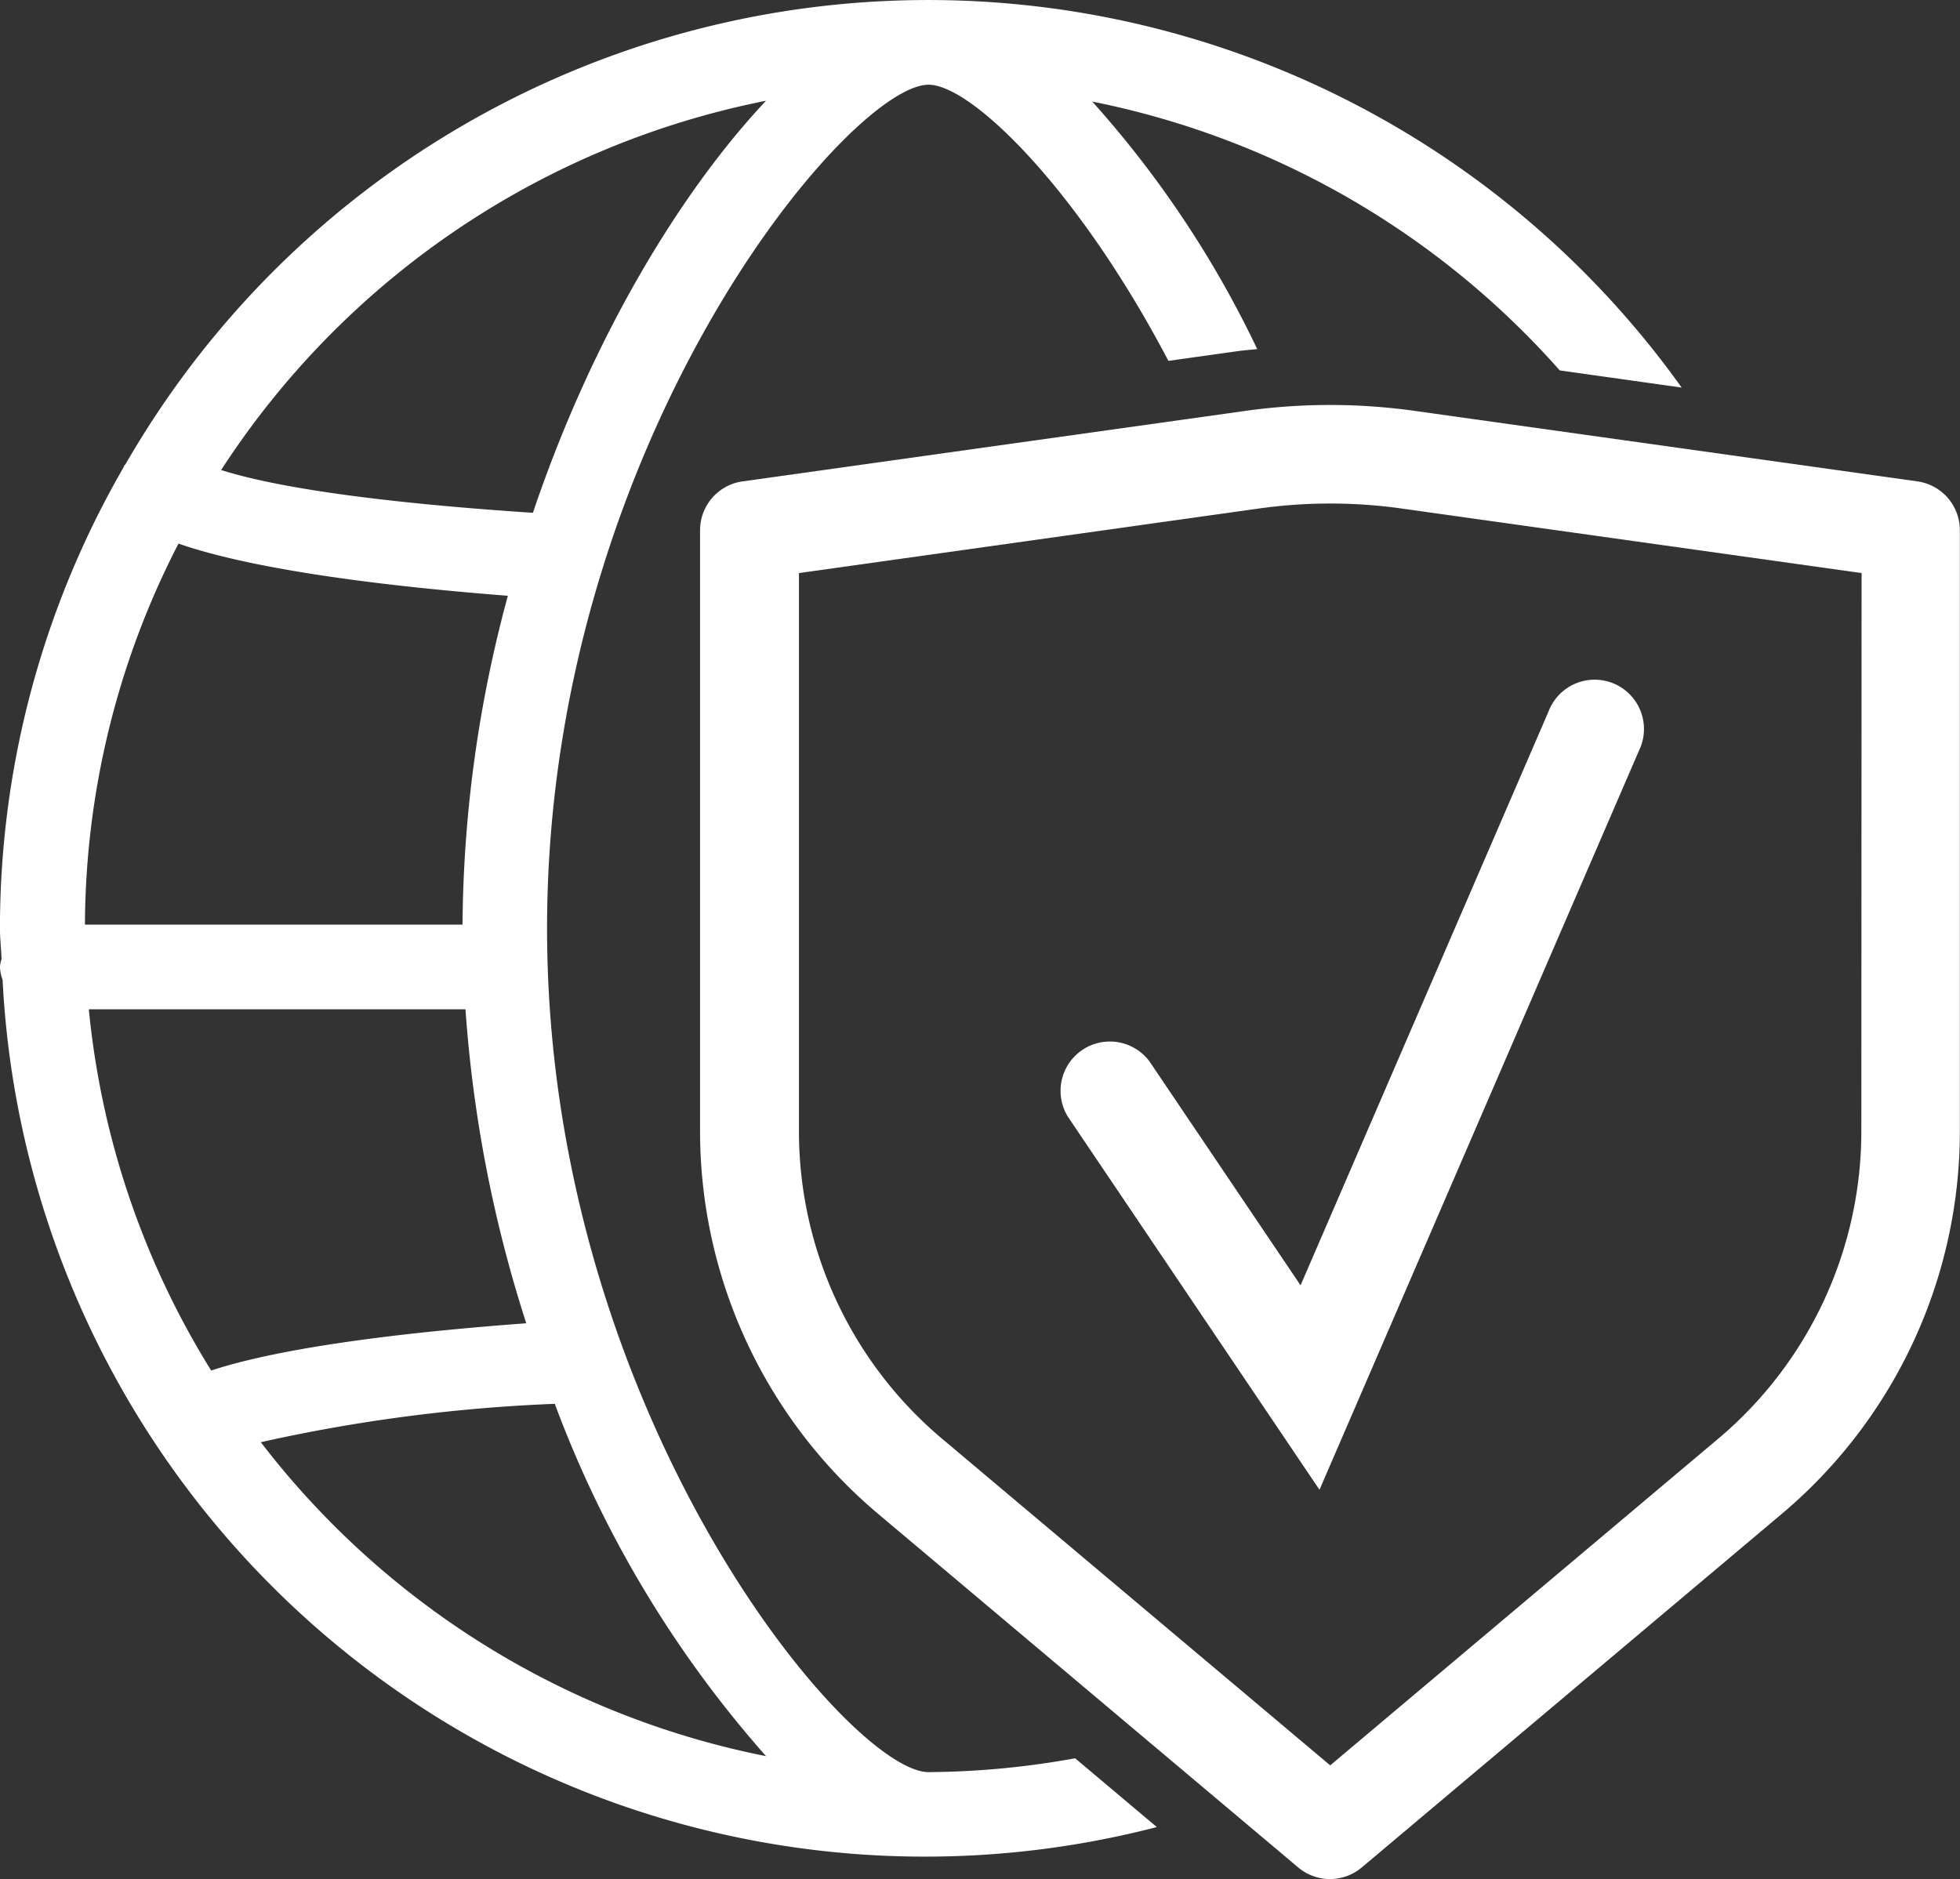
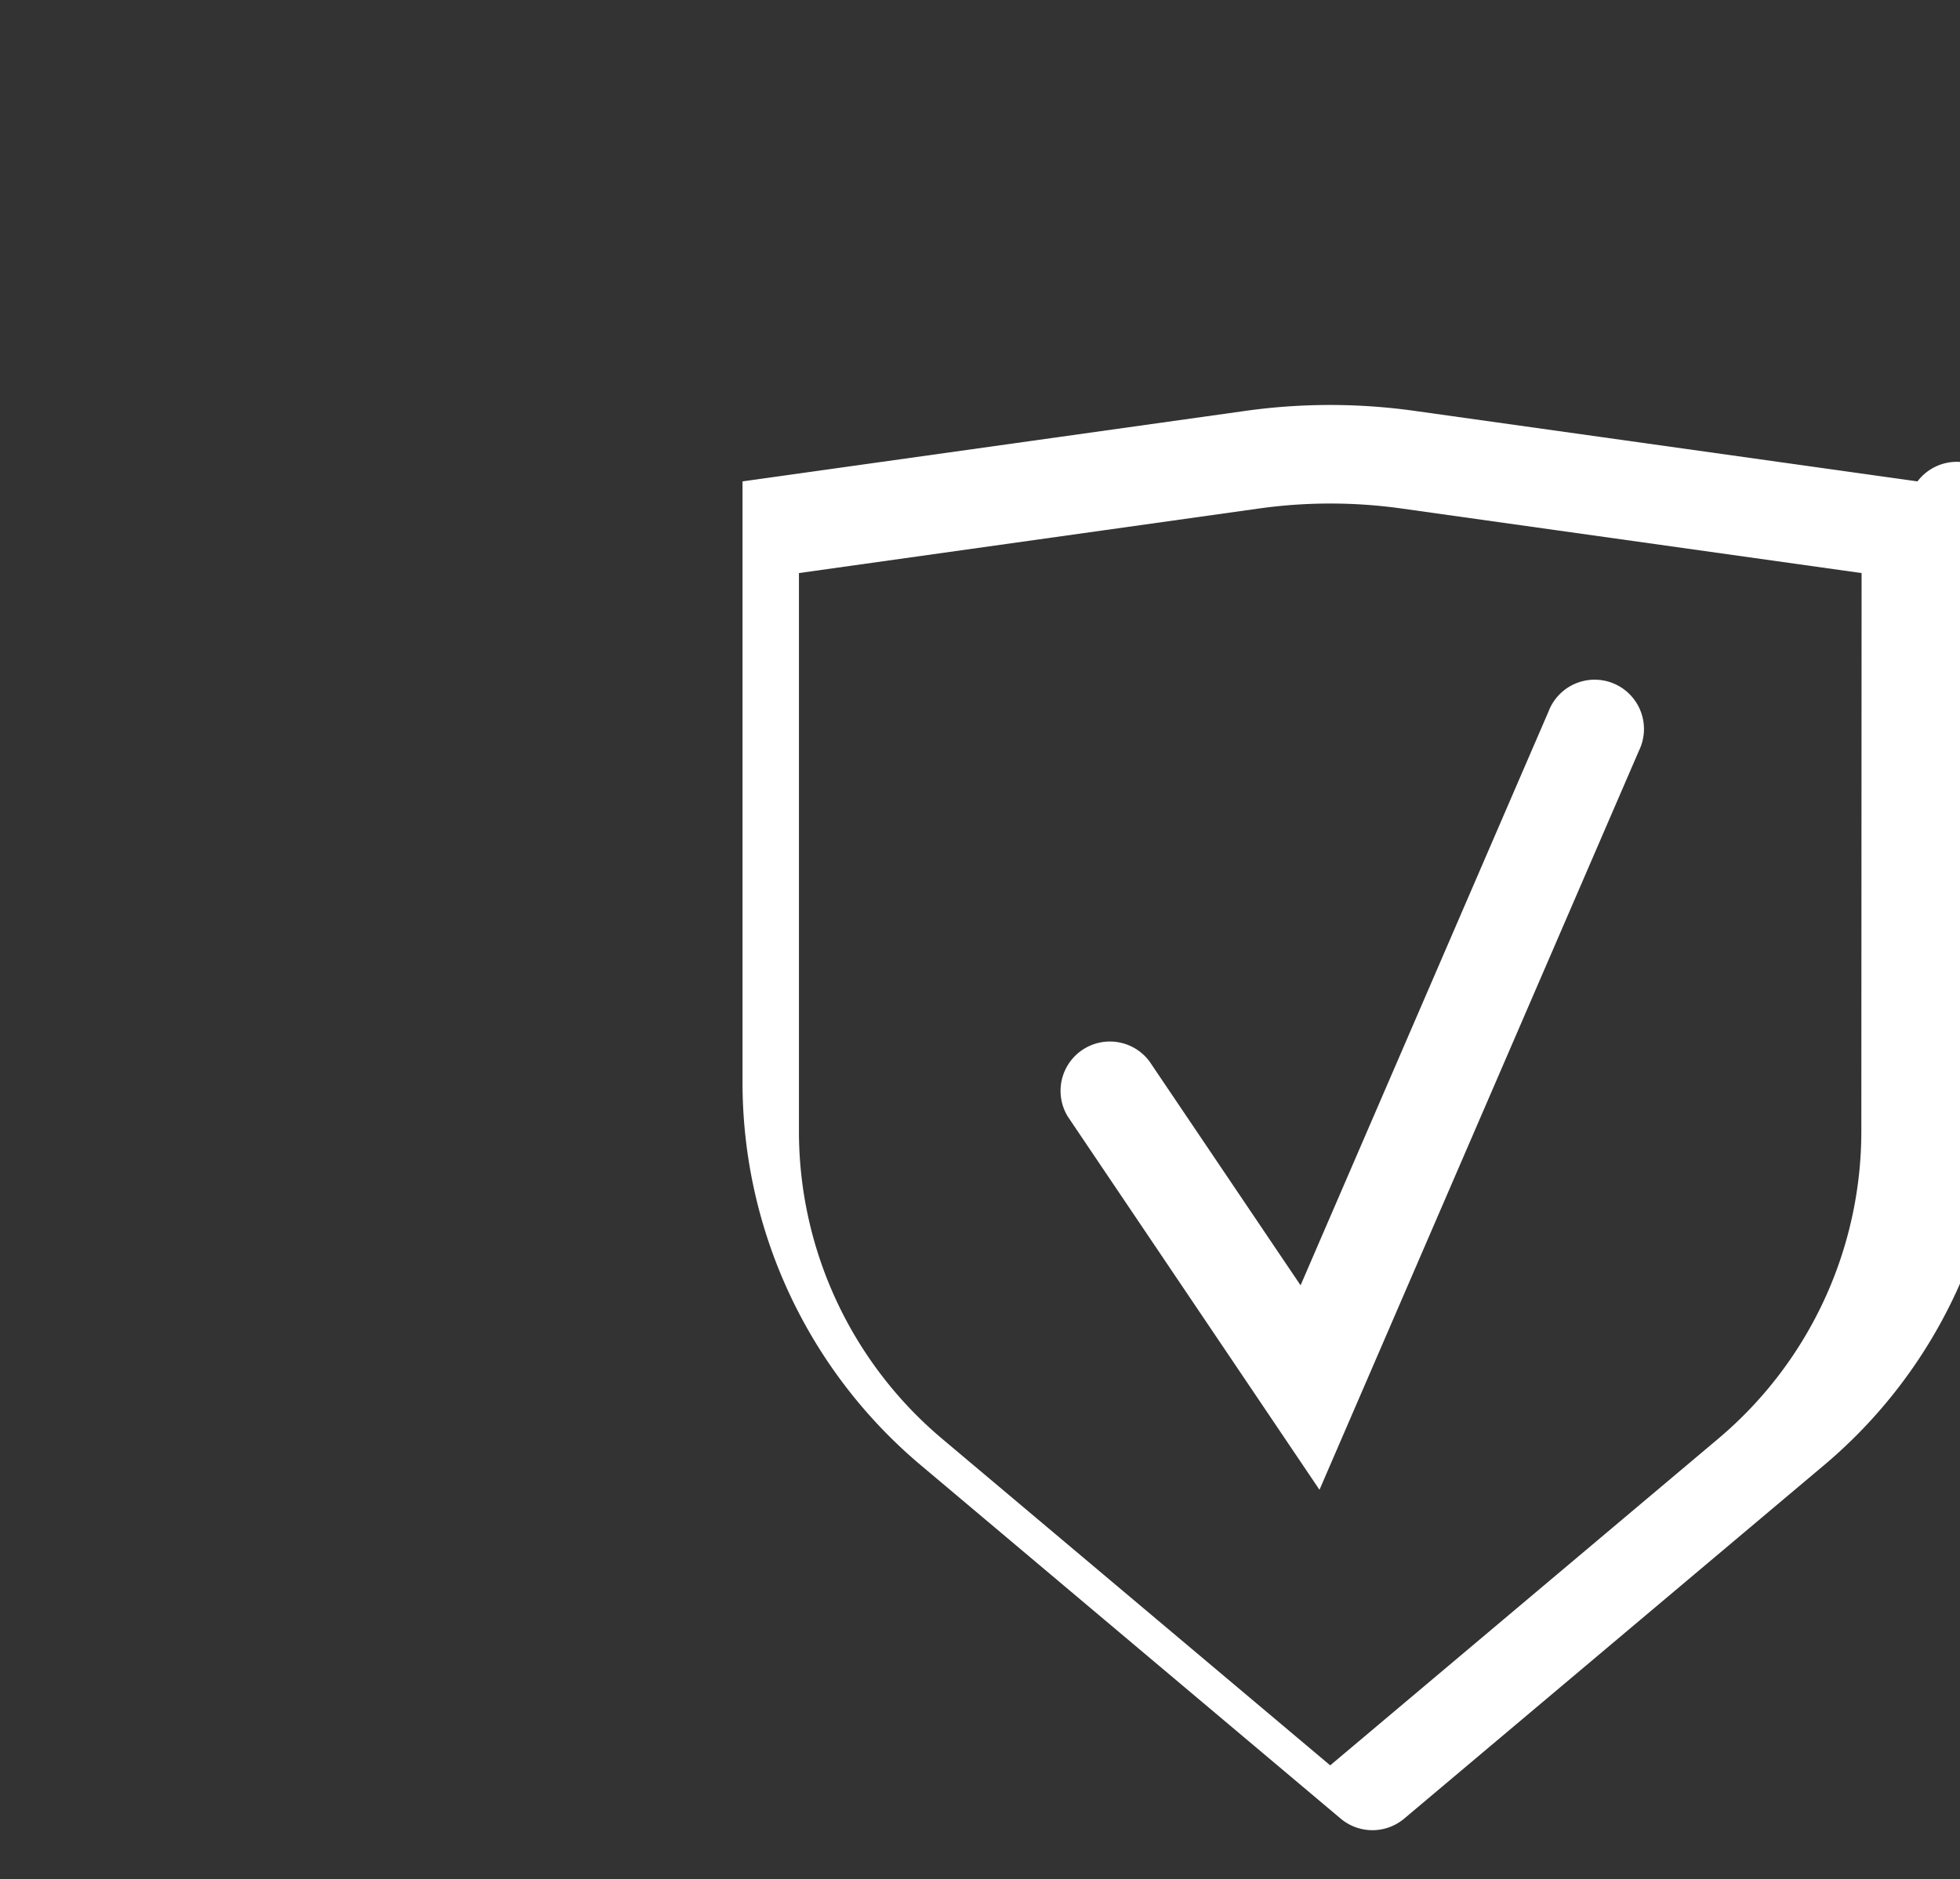
<svg xmlns="http://www.w3.org/2000/svg" id="icon-securite-alimentaire" width="83.435" height="80" viewBox="0 0 83.435 80">
  <rect x="0" y="0" width="83.435" height="80" fill="#333333" stroke="none" />
  <path id="Tracé_68" data-name="Tracé 68" d="M523.821,392.281a2.1,2.1,0,0,0-3.478,2.348l10.71,15.883,13.6-31.468a2.1,2.1,0,1,0-3.851-1.665l-10.554,24.428Z" transform="translate(-474.884 -347.085)" fill="#fff" />
-   <path id="Tracé_69" data-name="Tracé 69" d="M565.244,374.311l-21.392-3a25.9,25.9,0,0,0-7.23,0l-21.395,3a2.1,2.1,0,0,0-1.807,2.08v25.563a21.3,21.3,0,0,0,7.6,16.331l17.865,15.039a2.1,2.1,0,0,0,2.7,0l17.863-15.039a21.3,21.3,0,0,0,7.6-16.331V376.391A2.1,2.1,0,0,0,565.244,374.311Zm-2.39,27.643a17.113,17.113,0,0,1-6.1,13.121h0l-16.51,13.9-16.515-13.9a17.113,17.113,0,0,1-6.1-13.121v-23.74l19.586-2.749a21.83,21.83,0,0,1,6.064,0l19.586,2.749Z" transform="translate(-483.619 -353.816)" fill="#fff" />
-   <path id="Tracé_70" data-name="Tracé 70" d="M540.166,439.109c-3.394,0-16.24-15.282-16.24-35.921s12.846-35.919,16.24-35.919c1.828,0,6.383,4.453,10.209,11.757l2.91-.408c.289-.042.581-.061.872-.093a44.193,44.193,0,0,0-7.022-10.538,35.958,35.958,0,0,1,19.9,11.445l5.189.73a39.422,39.422,0,0,0-66.245,3.268c-.014.021-.035.03-.049.049s-.023.072-.044.1a39.236,39.236,0,0,0-5.25,19.6c0,.441.051.87.068,1.308a1.6,1.6,0,0,0-.068.333,1.769,1.769,0,0,0,.112.555,39.315,39.315,0,0,0,49.135,36.073l-3.478-2.928A35.975,35.975,0,0,1,540.166,439.109Zm-35.746-32.478h16.033A56.227,56.227,0,0,0,523.04,420c-5.828.429-10.65,1.1-13.412,2.012A35.642,35.642,0,0,1,504.419,406.631Zm3.816-19.826c2.886,1.007,7.927,1.748,14.021,2.222a54.693,54.693,0,0,0-1.93,14H504.254A35.64,35.64,0,0,1,508.236,386.805Zm25.011-18.854c-3.625,3.854-7.393,10.05-9.924,17.543-5.856-.385-10.657-.991-13.272-1.821A35.973,35.973,0,0,1,533.246,367.952ZM511.74,425.063a69.934,69.934,0,0,1,12.515-1.634,47.663,47.663,0,0,0,8.992,15A35.912,35.912,0,0,1,511.74,425.063Z" transform="translate(-500.638 -363.662)" fill="#fff" />
+   <path id="Tracé_69" data-name="Tracé 69" d="M565.244,374.311l-21.392-3a25.9,25.9,0,0,0-7.23,0l-21.395,3v25.563a21.3,21.3,0,0,0,7.6,16.331l17.865,15.039a2.1,2.1,0,0,0,2.7,0l17.863-15.039a21.3,21.3,0,0,0,7.6-16.331V376.391A2.1,2.1,0,0,0,565.244,374.311Zm-2.39,27.643a17.113,17.113,0,0,1-6.1,13.121h0l-16.51,13.9-16.515-13.9a17.113,17.113,0,0,1-6.1-13.121v-23.74l19.586-2.749a21.83,21.83,0,0,1,6.064,0l19.586,2.749Z" transform="translate(-483.619 -353.816)" fill="#fff" />
</svg>